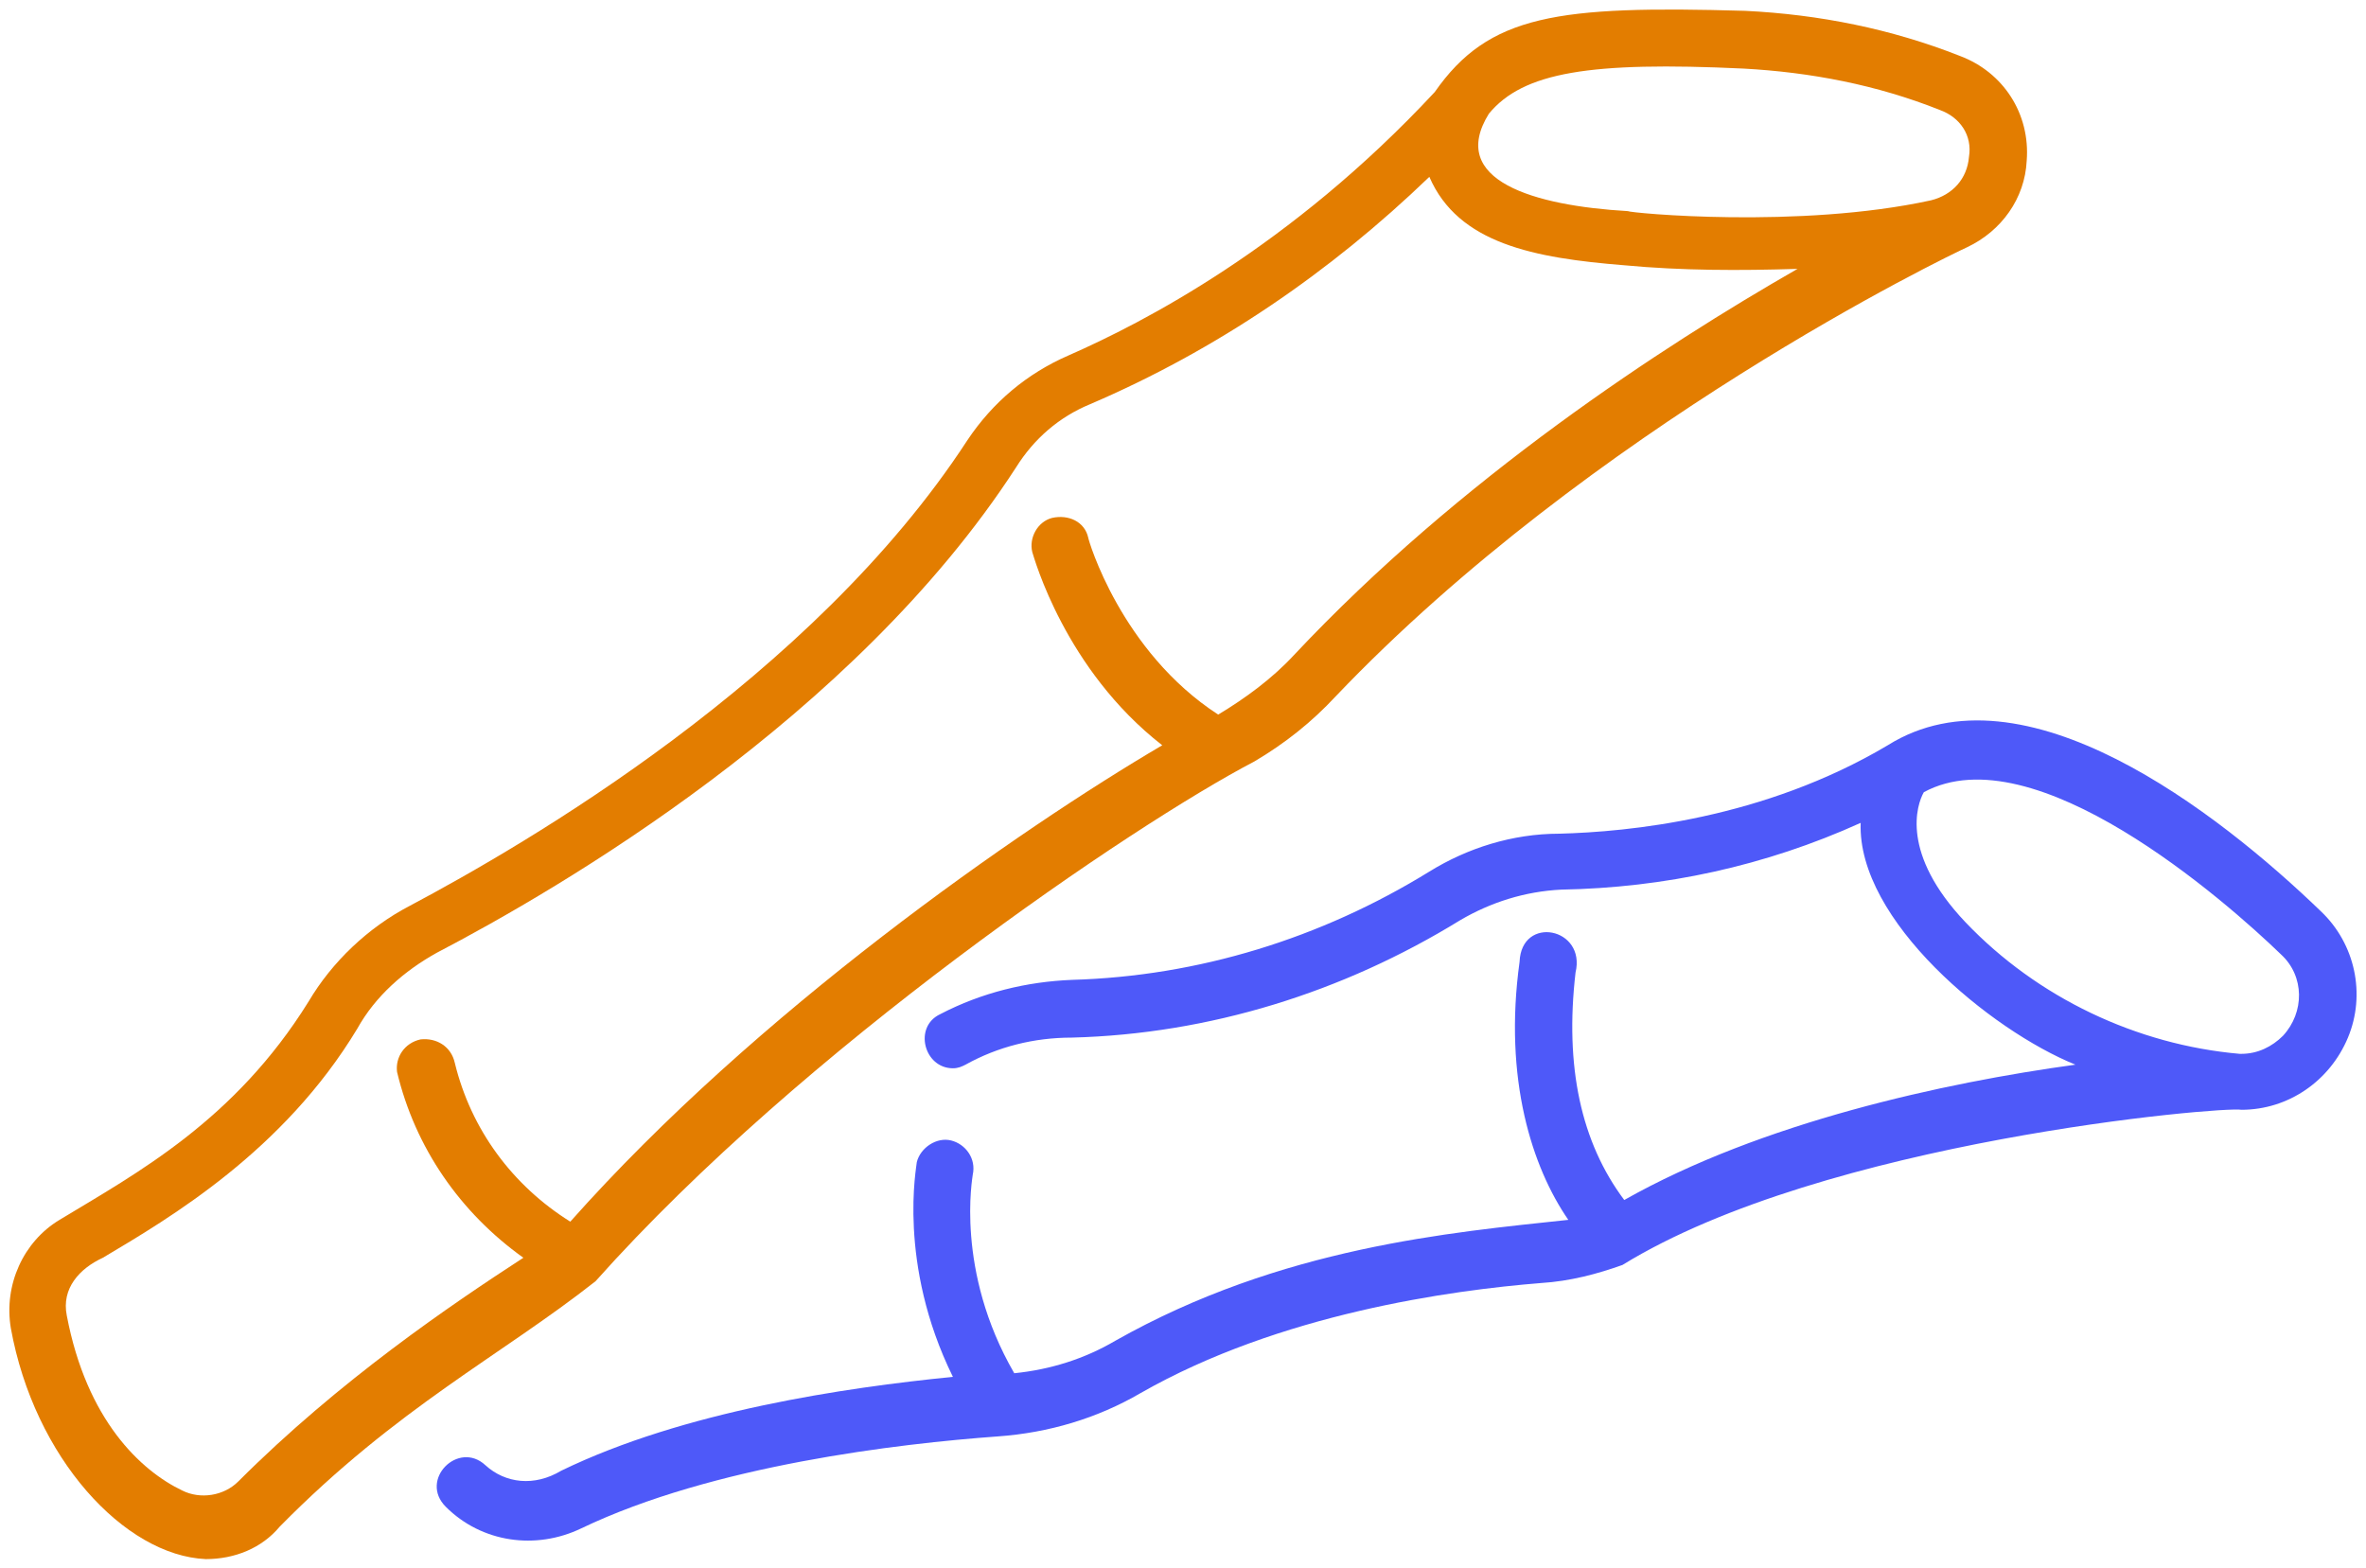
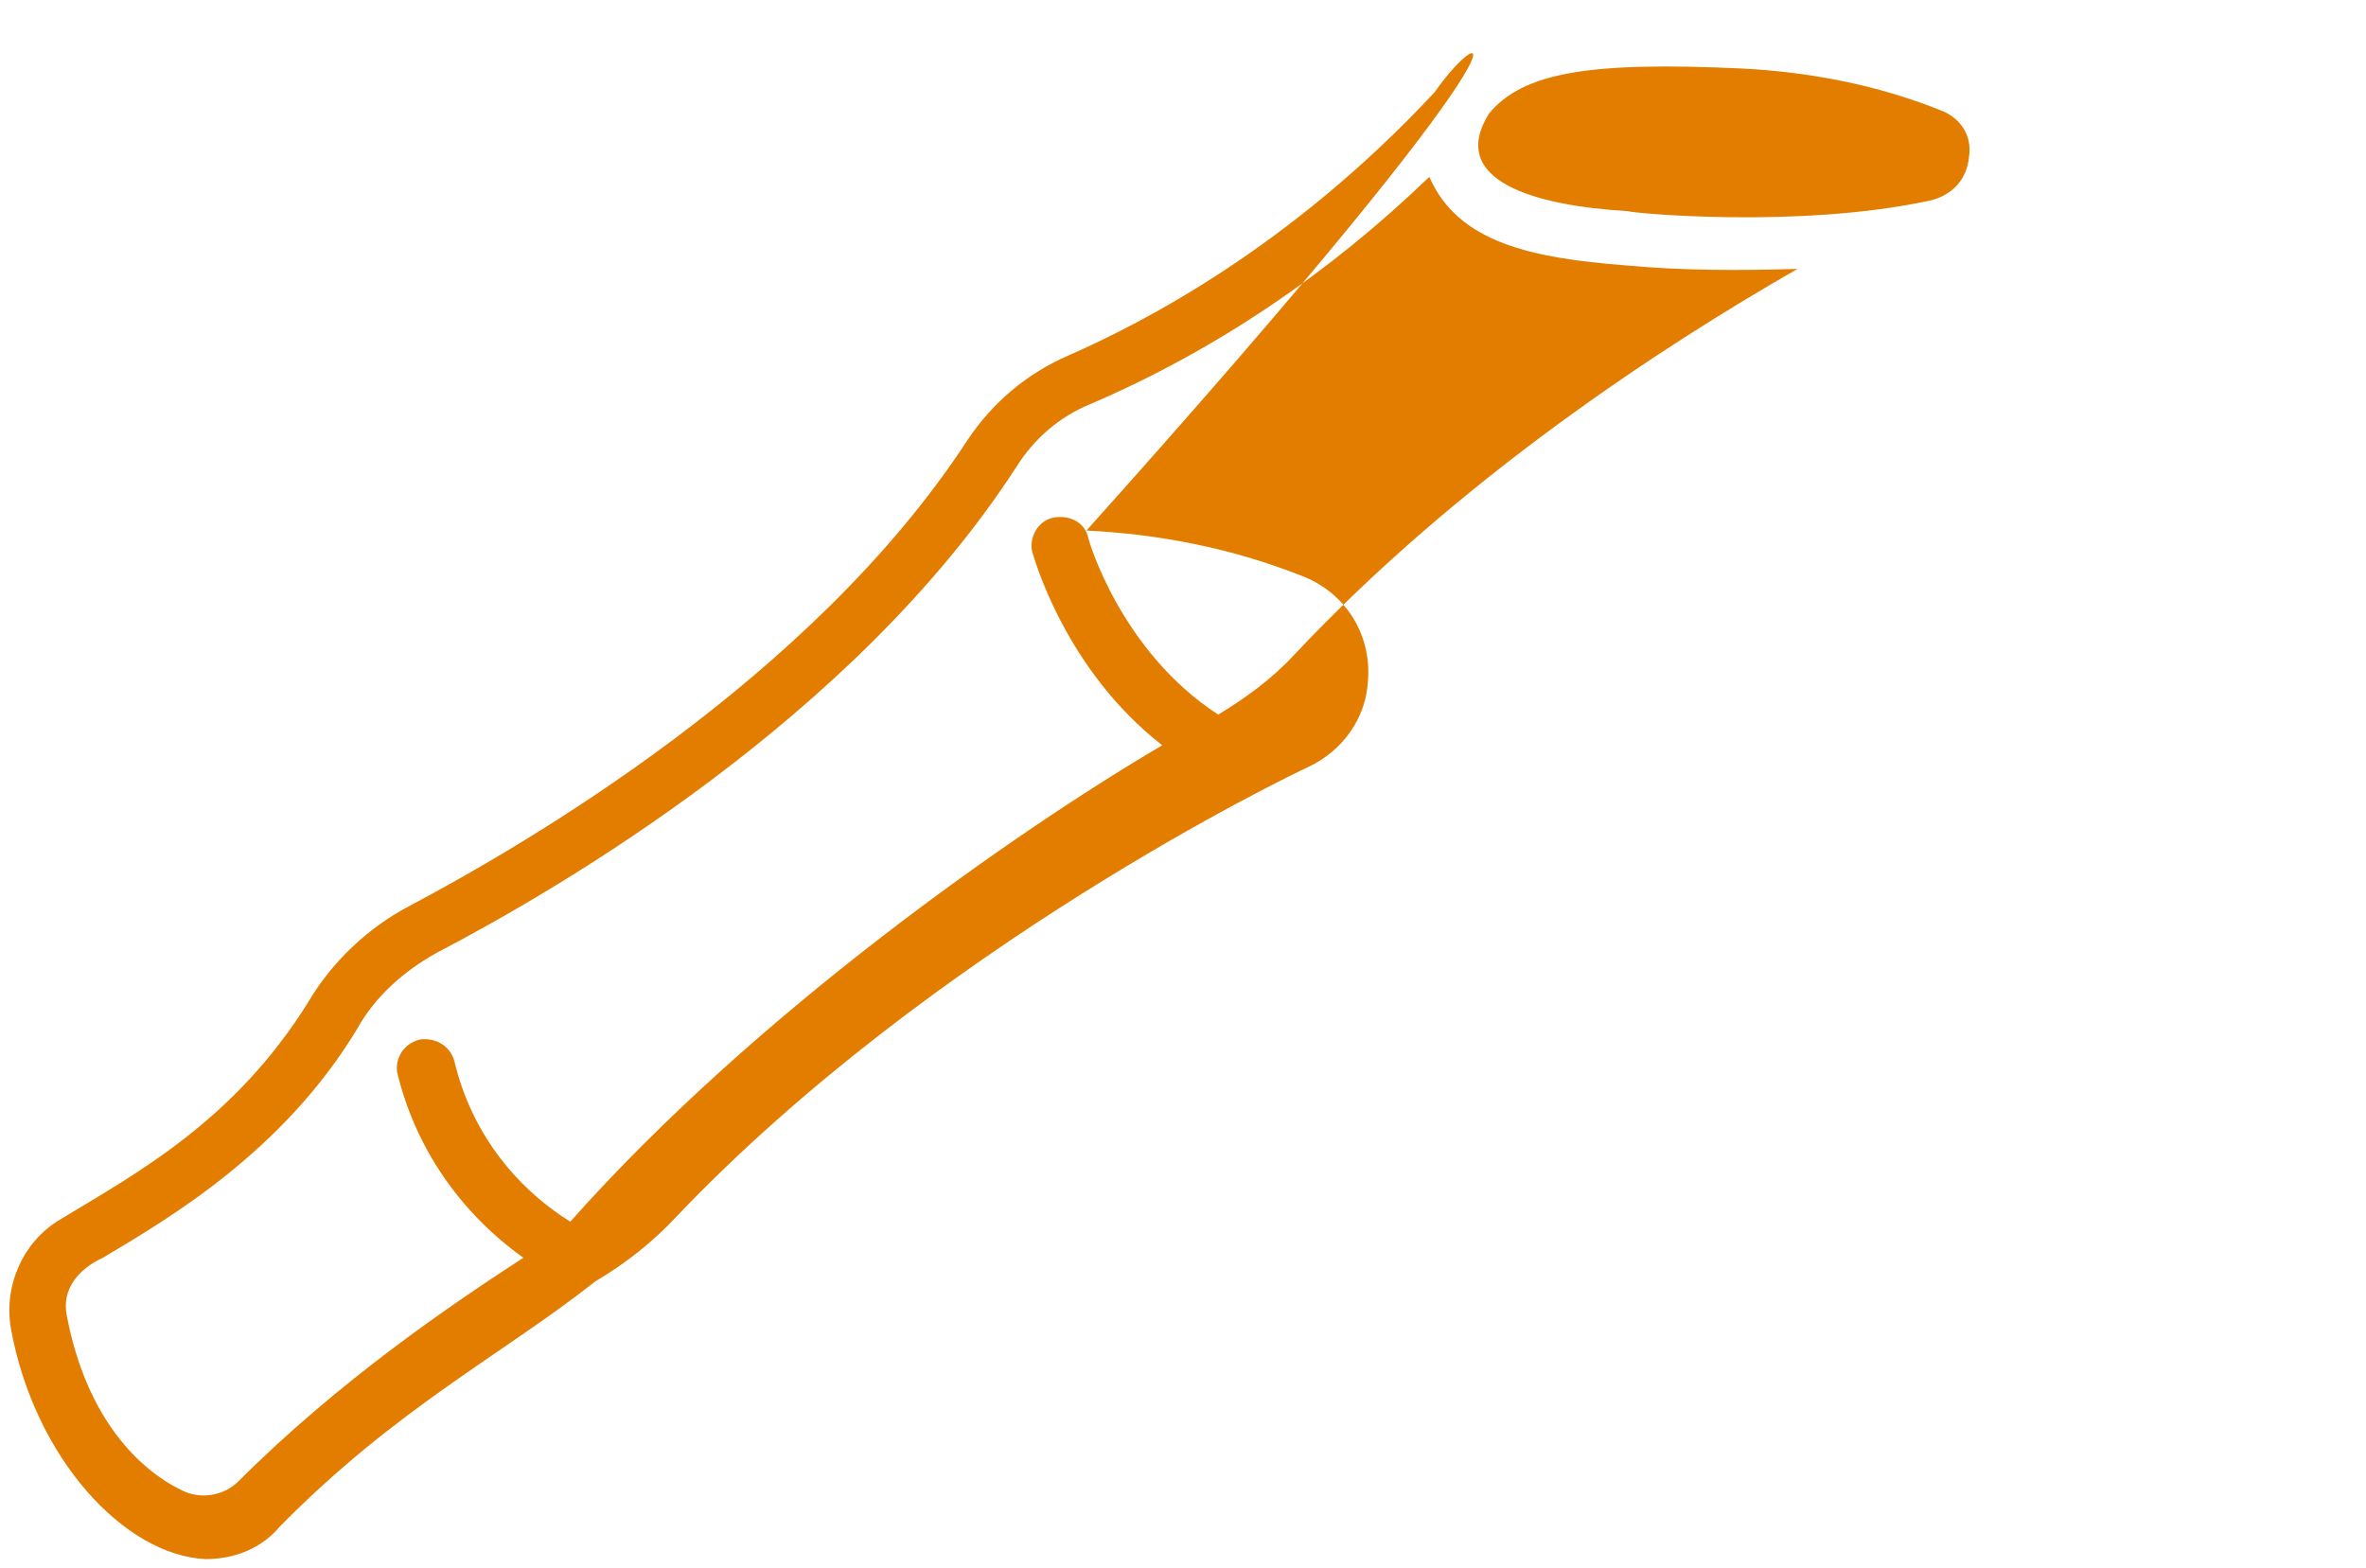
<svg xmlns="http://www.w3.org/2000/svg" version="1.1" id="Layer_2_00000052804157929924750150000007064781808071558295_" x="0px" y="0px" viewBox="0 0 131.1 86.9" style="enable-background:new 0 0 131.1 86.9;" xml:space="preserve">
  <style type="text/css">
	.st0{fill:#4E59F9;}
	.st1{fill:#E37D00;}
</style>
  <g id="Layer_1-2">
    <g>
-       <path class="st0" d="M26.9,81.2c-1.5-1.4-3.7,0.8-2.2,2.3c2,2,5,2.4,7.5,1.2c7.3-3.5,17.6-4.7,23.1-5.1c2.8-0.2,5.5-1,7.9-2.4    c7.7-4.4,17.2-5.7,22.2-6.1c1.6-0.1,3.1-0.5,4.5-1c11.2-6.9,33.3-8.8,34.3-8.6c2.6,0,4.9-1.6,5.9-4c1-2.4,0.4-5.2-1.5-7    c-5.7-5.5-16.5-13.9-24-9.2c-6.9,4.1-14.4,4.8-18.2,4.9c-2.6,0-5.1,0.8-7.2,2.1c-6,3.7-12.8,5.8-19.8,6c-2.5,0.1-5,0.7-7.3,1.9    c-1.5,0.7-0.9,3,0.7,3c0.3,0,0.5-0.1,0.7-0.2c1.8-1,3.8-1.5,5.9-1.5c7.6-0.2,15-2.5,21.5-6.5c1.7-1,3.6-1.6,5.6-1.7    c5.7-0.1,11.3-1.3,16.6-3.7c-0.2,5.4,7.2,11.5,11.9,13.4c-7.3,1-17.4,3.2-25,7.5c-2.4-3.2-3.3-7.4-2.7-12.6c0.6-2.5-3-3.2-3.1-0.6    c-0.9,6.5,0.7,11.4,2.7,14.3c-6.5,0.7-15.9,1.5-25.1,6.7c-1.7,1-3.6,1.6-5.6,1.8c-3.3-5.7-2.3-10.9-2.3-11    c0.2-0.9-0.4-1.7-1.2-1.9s-1.7,0.4-1.9,1.2c0,0.2-1.1,5.6,2,11.9c-6,0.6-14.9,1.9-21.7,5.2C29.6,82.4,28,82.2,26.9,81.2L26.9,81.2    z M108.9,51.1c-3.6-3.8-2.7-6.5-2.3-7.2c6.1-3.3,16.7,6,19.8,9c1.3,1.2,1.3,3.2,0.1,4.5c-0.6,0.6-1.4,1-2.3,1l0,0c0,0,0,0-0.1,0    l0,0C118.4,57.9,112.9,55.3,108.9,51.1L108.9,51.1z" />
-       <path class="st1" d="M11.4,86.4c1.6,0,3.1-0.6,4.1-1.8C22,78,27.8,75.1,33,71c11.5-12.9,29.8-25.3,36.5-28.8    c1.7-1,3.2-2.2,4.5-3.6c14.2-14.9,33.9-24.4,35-24.9c1.9-0.9,3.2-2.7,3.3-4.8c0.2-2.6-1.3-4.9-3.7-5.8c-3.8-1.5-7.8-2.3-11.9-2.5    C86.3,0.3,82.5,0.8,79.5,5.1c-8,8.6-16.2,12.8-20.3,14.6c-2.3,1-4.2,2.6-5.6,4.7c-8.6,13.2-24.5,22.4-30.9,25.8    c-2.3,1.2-4.3,3.1-5.6,5.3C13,62.1,7.6,65,3.3,67.6c-2,1.2-3.1,3.6-2.7,6C1.9,80.8,6.9,86.2,11.4,86.4L11.4,86.4z M96.6,3.8    c3.7,0.2,7.4,0.9,10.9,2.3c1.1,0.4,1.8,1.4,1.6,2.6c-0.1,1.2-0.9,2.1-2.1,2.4c-7.3,1.6-16.7,0.7-16.8,0.6c-5.2-0.3-10-1.7-7.7-5.4    C84.4,4,88.1,3.4,96.6,3.8L96.6,3.8L96.6,3.8z M3.7,72.9c-0.3-1.5,0.7-2.6,2-3.2c3.7-2.2,10-5.9,14.1-12.7c1-1.8,2.6-3.2,4.4-4.2    c6.7-3.5,23.1-13,32.1-26.9c1-1.6,2.4-2.8,4.1-3.5c7-3,13.3-7.3,18.8-12.6c1.6,3.7,5.8,4.5,10.8,4.9c3.2,0.3,6.4,0.3,9.6,0.2    c-7.5,4.3-18.7,11.6-27.9,21.4c-1.2,1.3-2.7,2.4-4.2,3.3c-5.4-3.5-7.2-9.7-7.2-9.8c-0.2-0.9-1.1-1.3-2-1.1    c-0.8,0.2-1.3,1.1-1.1,1.9c0.1,0.3,1.8,6.5,7.2,10.7c-8,4.7-22.5,14.8-32.8,26.4c-3.2-2-5.5-5.1-6.4-8.8c-0.2-0.9-1-1.4-1.9-1.3    c-0.9,0.2-1.4,1-1.3,1.8c1,4.2,3.5,7.8,7,10.3c-4,2.6-10.2,6.8-15.8,12.4c-0.8,0.8-2.1,1-3.1,0.5C7.8,81.5,4.8,78.7,3.7,72.9    L3.7,72.9z" />
+       <path class="st1" d="M11.4,86.4c1.6,0,3.1-0.6,4.1-1.8C22,78,27.8,75.1,33,71c1.7-1,3.2-2.2,4.5-3.6c14.2-14.9,33.9-24.4,35-24.9c1.9-0.9,3.2-2.7,3.3-4.8c0.2-2.6-1.3-4.9-3.7-5.8c-3.8-1.5-7.8-2.3-11.9-2.5    C86.3,0.3,82.5,0.8,79.5,5.1c-8,8.6-16.2,12.8-20.3,14.6c-2.3,1-4.2,2.6-5.6,4.7c-8.6,13.2-24.5,22.4-30.9,25.8    c-2.3,1.2-4.3,3.1-5.6,5.3C13,62.1,7.6,65,3.3,67.6c-2,1.2-3.1,3.6-2.7,6C1.9,80.8,6.9,86.2,11.4,86.4L11.4,86.4z M96.6,3.8    c3.7,0.2,7.4,0.9,10.9,2.3c1.1,0.4,1.8,1.4,1.6,2.6c-0.1,1.2-0.9,2.1-2.1,2.4c-7.3,1.6-16.7,0.7-16.8,0.6c-5.2-0.3-10-1.7-7.7-5.4    C84.4,4,88.1,3.4,96.6,3.8L96.6,3.8L96.6,3.8z M3.7,72.9c-0.3-1.5,0.7-2.6,2-3.2c3.7-2.2,10-5.9,14.1-12.7c1-1.8,2.6-3.2,4.4-4.2    c6.7-3.5,23.1-13,32.1-26.9c1-1.6,2.4-2.8,4.1-3.5c7-3,13.3-7.3,18.8-12.6c1.6,3.7,5.8,4.5,10.8,4.9c3.2,0.3,6.4,0.3,9.6,0.2    c-7.5,4.3-18.7,11.6-27.9,21.4c-1.2,1.3-2.7,2.4-4.2,3.3c-5.4-3.5-7.2-9.7-7.2-9.8c-0.2-0.9-1.1-1.3-2-1.1    c-0.8,0.2-1.3,1.1-1.1,1.9c0.1,0.3,1.8,6.5,7.2,10.7c-8,4.7-22.5,14.8-32.8,26.4c-3.2-2-5.5-5.1-6.4-8.8c-0.2-0.9-1-1.4-1.9-1.3    c-0.9,0.2-1.4,1-1.3,1.8c1,4.2,3.5,7.8,7,10.3c-4,2.6-10.2,6.8-15.8,12.4c-0.8,0.8-2.1,1-3.1,0.5C7.8,81.5,4.8,78.7,3.7,72.9    L3.7,72.9z" />
    </g>
  </g>
</svg>